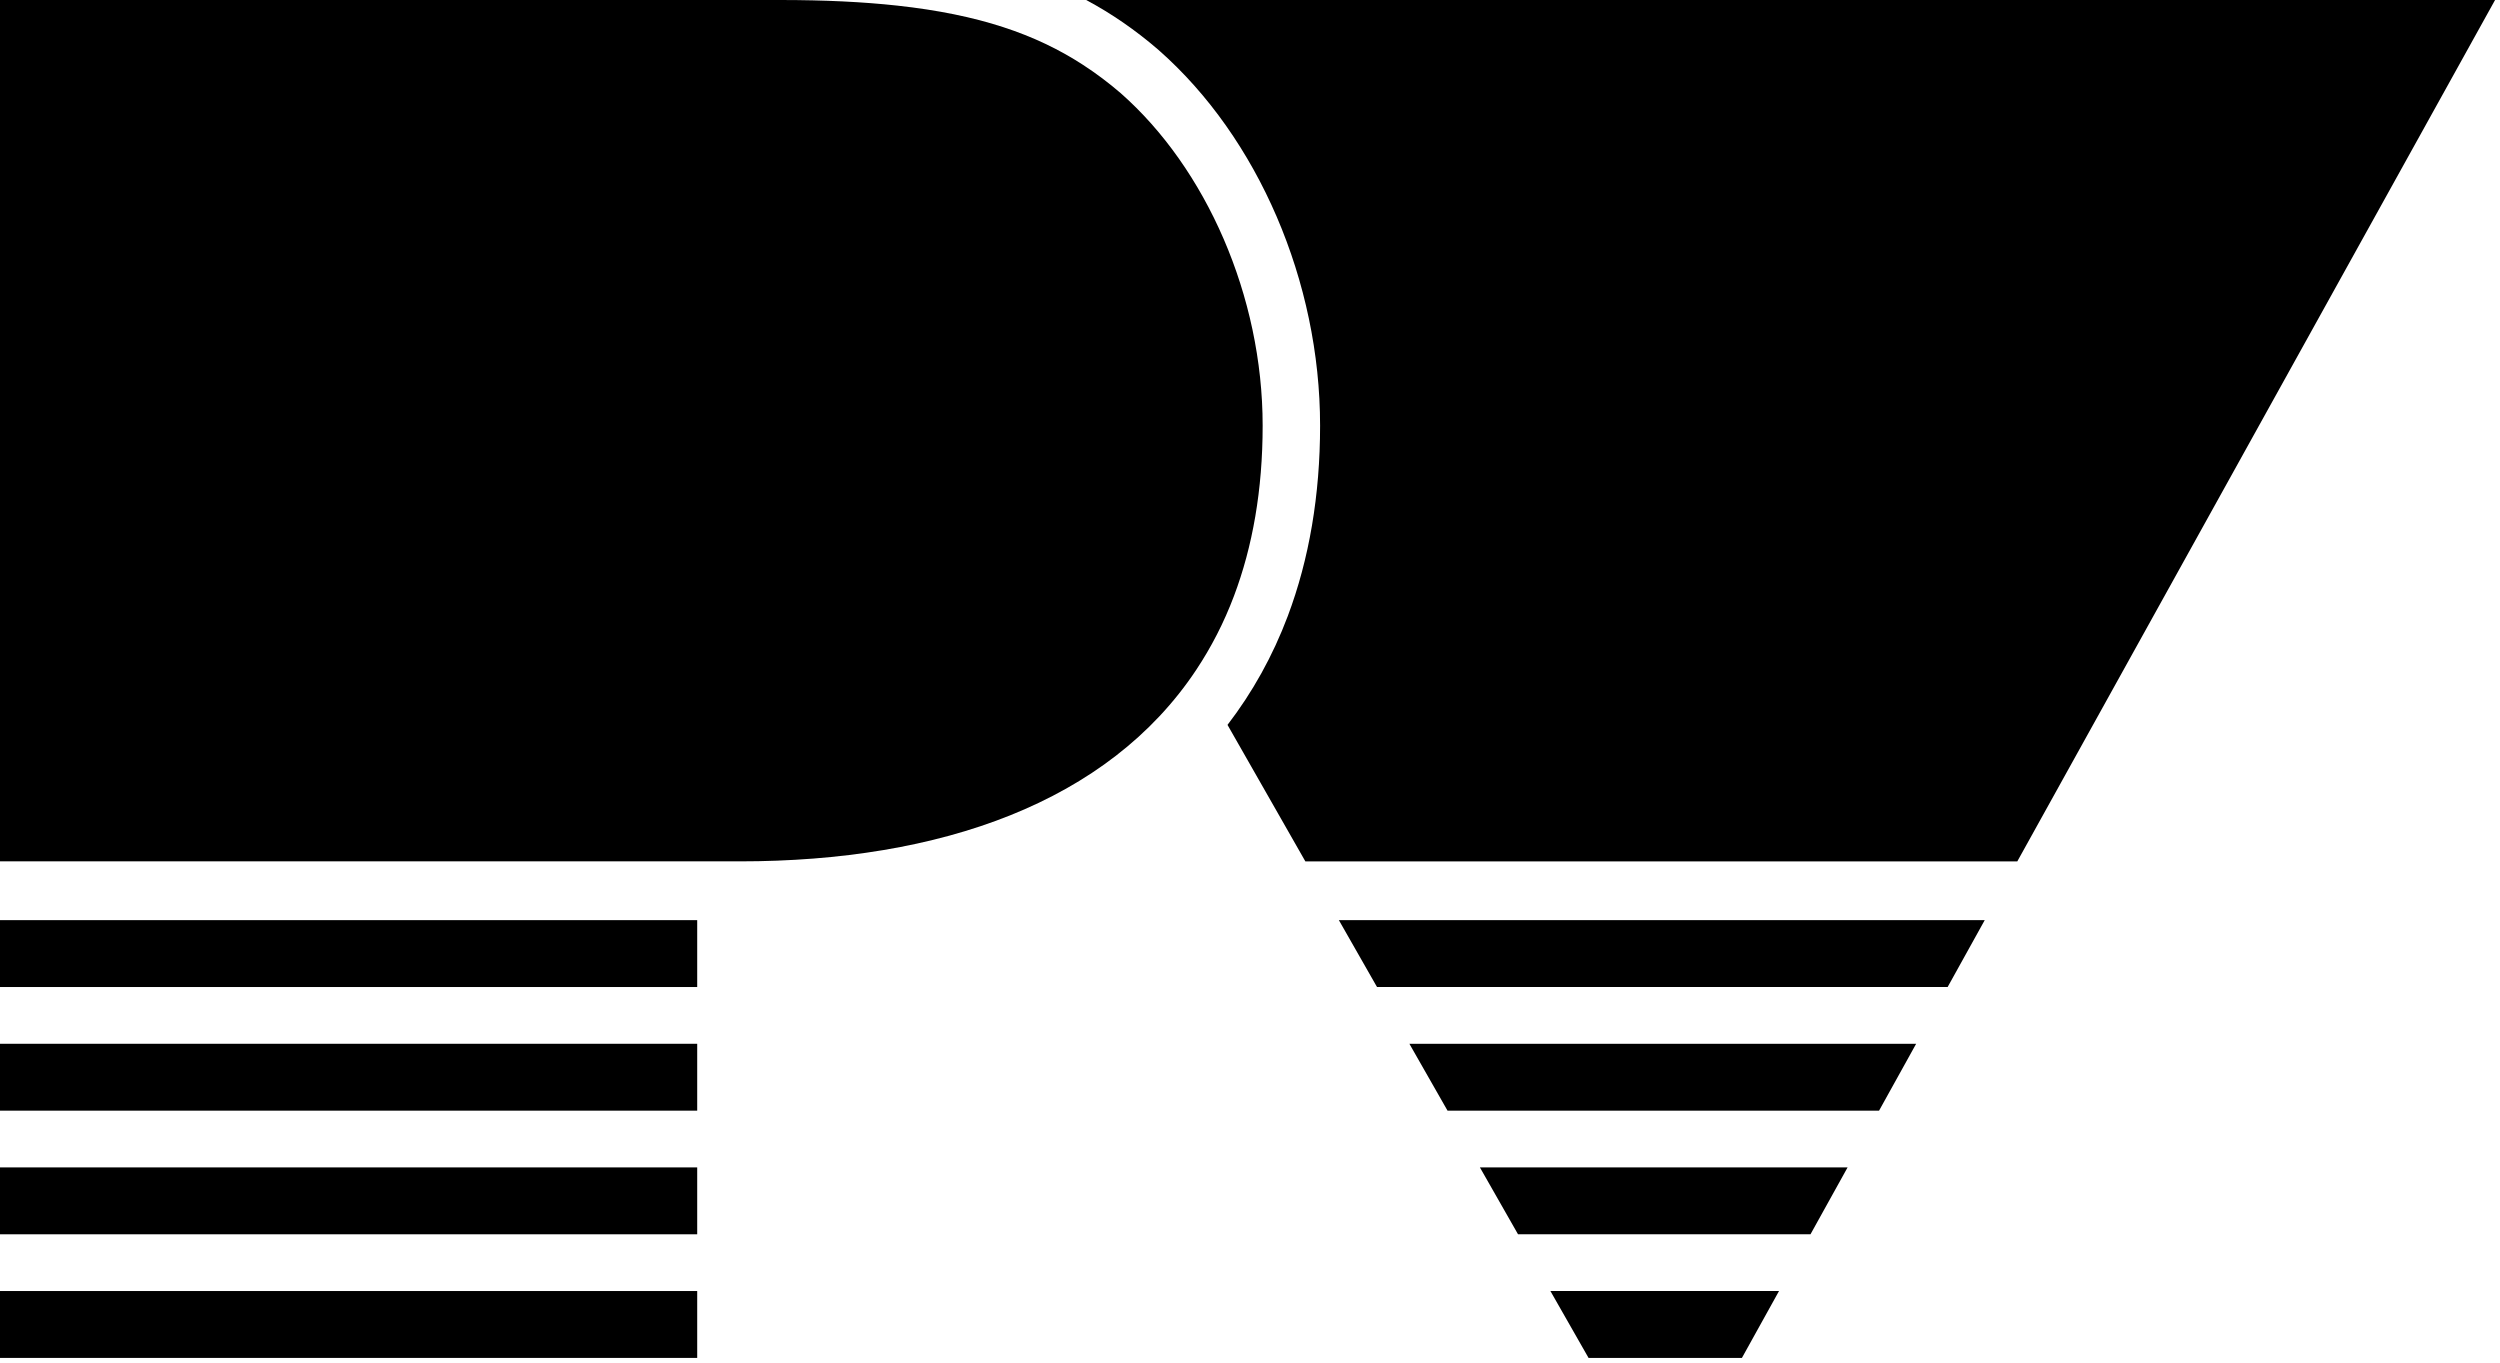
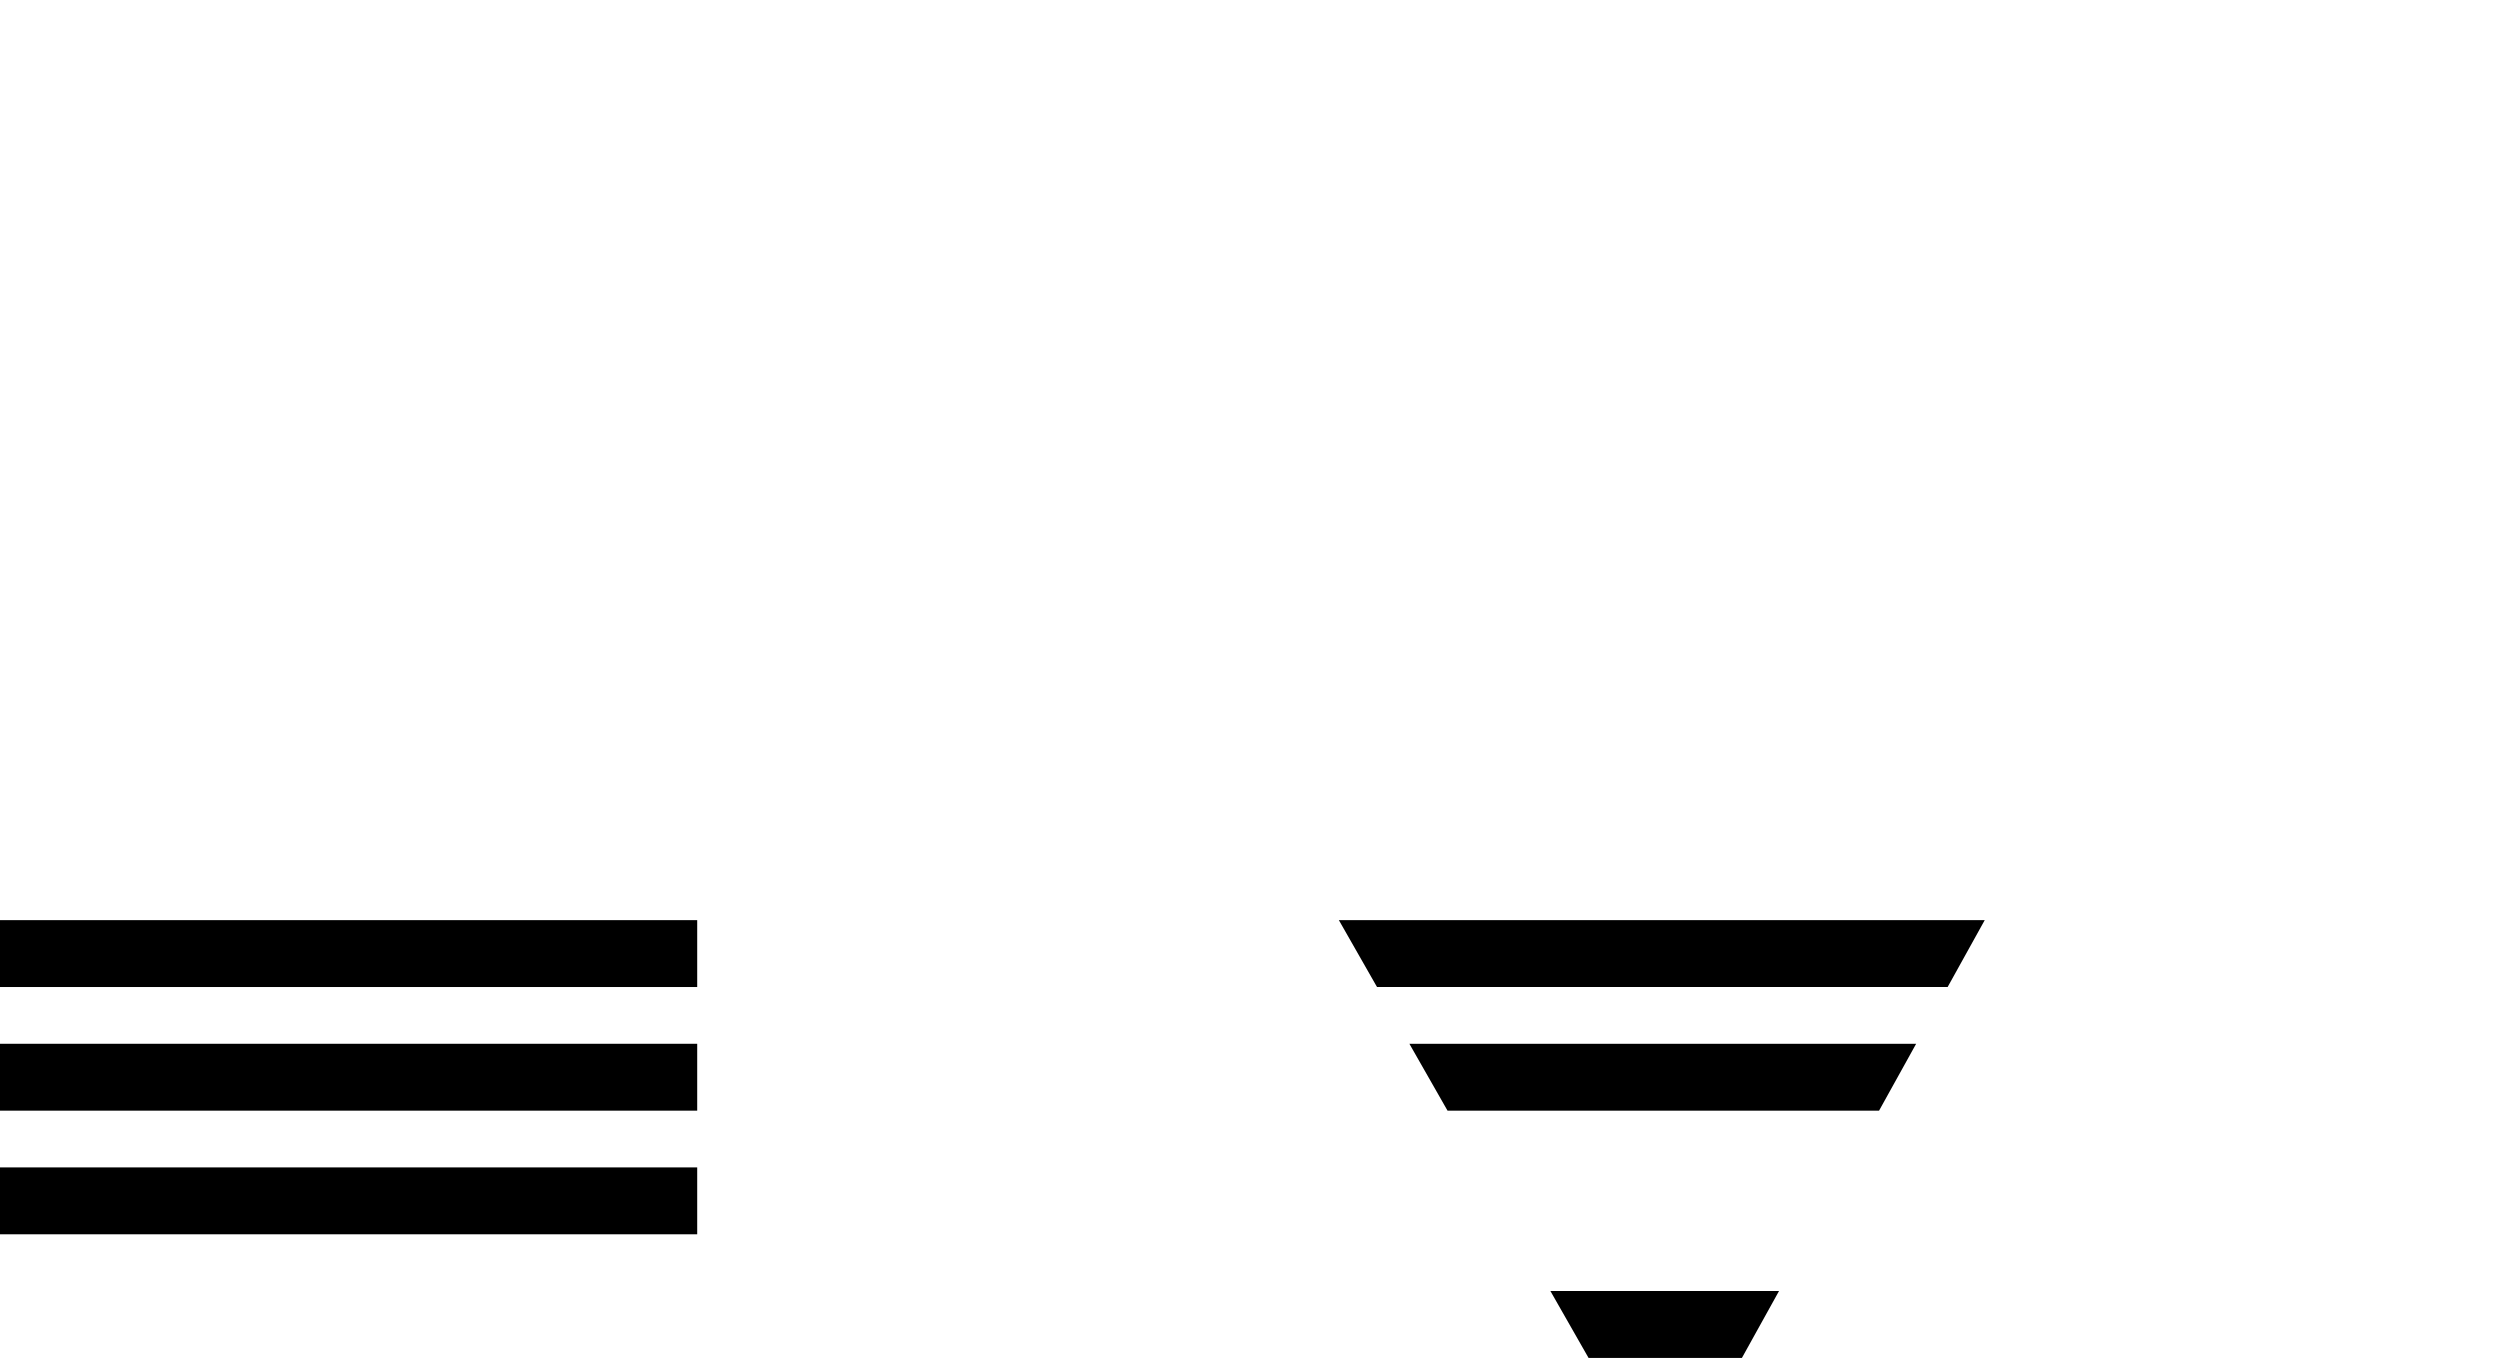
<svg xmlns="http://www.w3.org/2000/svg" version="1.1" id="Layer_1" x="0px" y="0px" width="343px" height="187px" viewBox="0 0 343 187" enable-background="new 0 0 343 187" xml:space="preserve">
  <rect y="143.206" width="95.657" height="9.176" />
  <rect y="160.168" width="95.657" height="9.177" />
-   <rect y="177.129" width="95.657" height="9.177" />
  <rect y="126.244" width="95.657" height="9.176" />
  <polygon points="233.56,177.129 212.716,177.129 217.949,186.306 238.991,186.306 244.081,177.129 238.991,177.129 " />
-   <polygon points="238.991,160.168 218.922,160.168 203.043,160.168 208.274,169.345 218.922,169.345 237.878,169.345   238.991,169.345 248.399,169.345 253.489,160.168 242.968,160.168 " />
  <polygon points="238.991,143.206 198.601,143.206 193.367,143.206 198.601,152.382 238.991,152.382 247.286,152.382   257.807,152.382 262.896,143.206 252.376,143.206 " />
  <polygon points="238.991,126.244 183.693,126.244 188.927,135.42 238.991,135.42 256.694,135.42 267.215,135.42 272.305,126.244   261.784,126.244 " />
-   <path d="M331.804,0h-92.813h-89.968c3.503,1.874,6.758,4.125,9.89,6.821l0.032,0.029l0.034,0.03  c13.654,12.028,22.137,31.768,22.137,51.515c0,9.525-1.492,18.317-4.432,26.13c-2.067,5.493-4.846,10.473-8.27,14.93l5.447,9.549  l5.233,9.176h59.896h27.264h10.521l5.09-9.176L342.324,0H331.804z" />
-   <path d="M173.236,58.395c0-17.796-7.787-35.315-19.466-45.604c-1.652-1.423-3.373-2.718-5.191-3.899  c-6.473-4.205-14.277-6.896-25.452-8.12C118.419,0.258,113.113,0,107.056,0h-5.56H0v101.219v8.063v8.897h101.497  c27.566,0,50.558-8.111,62.619-26.264c2.057-3.096,3.806-6.475,5.194-10.166C171.853,74.992,173.236,67.237,173.236,58.395z" />
</svg>